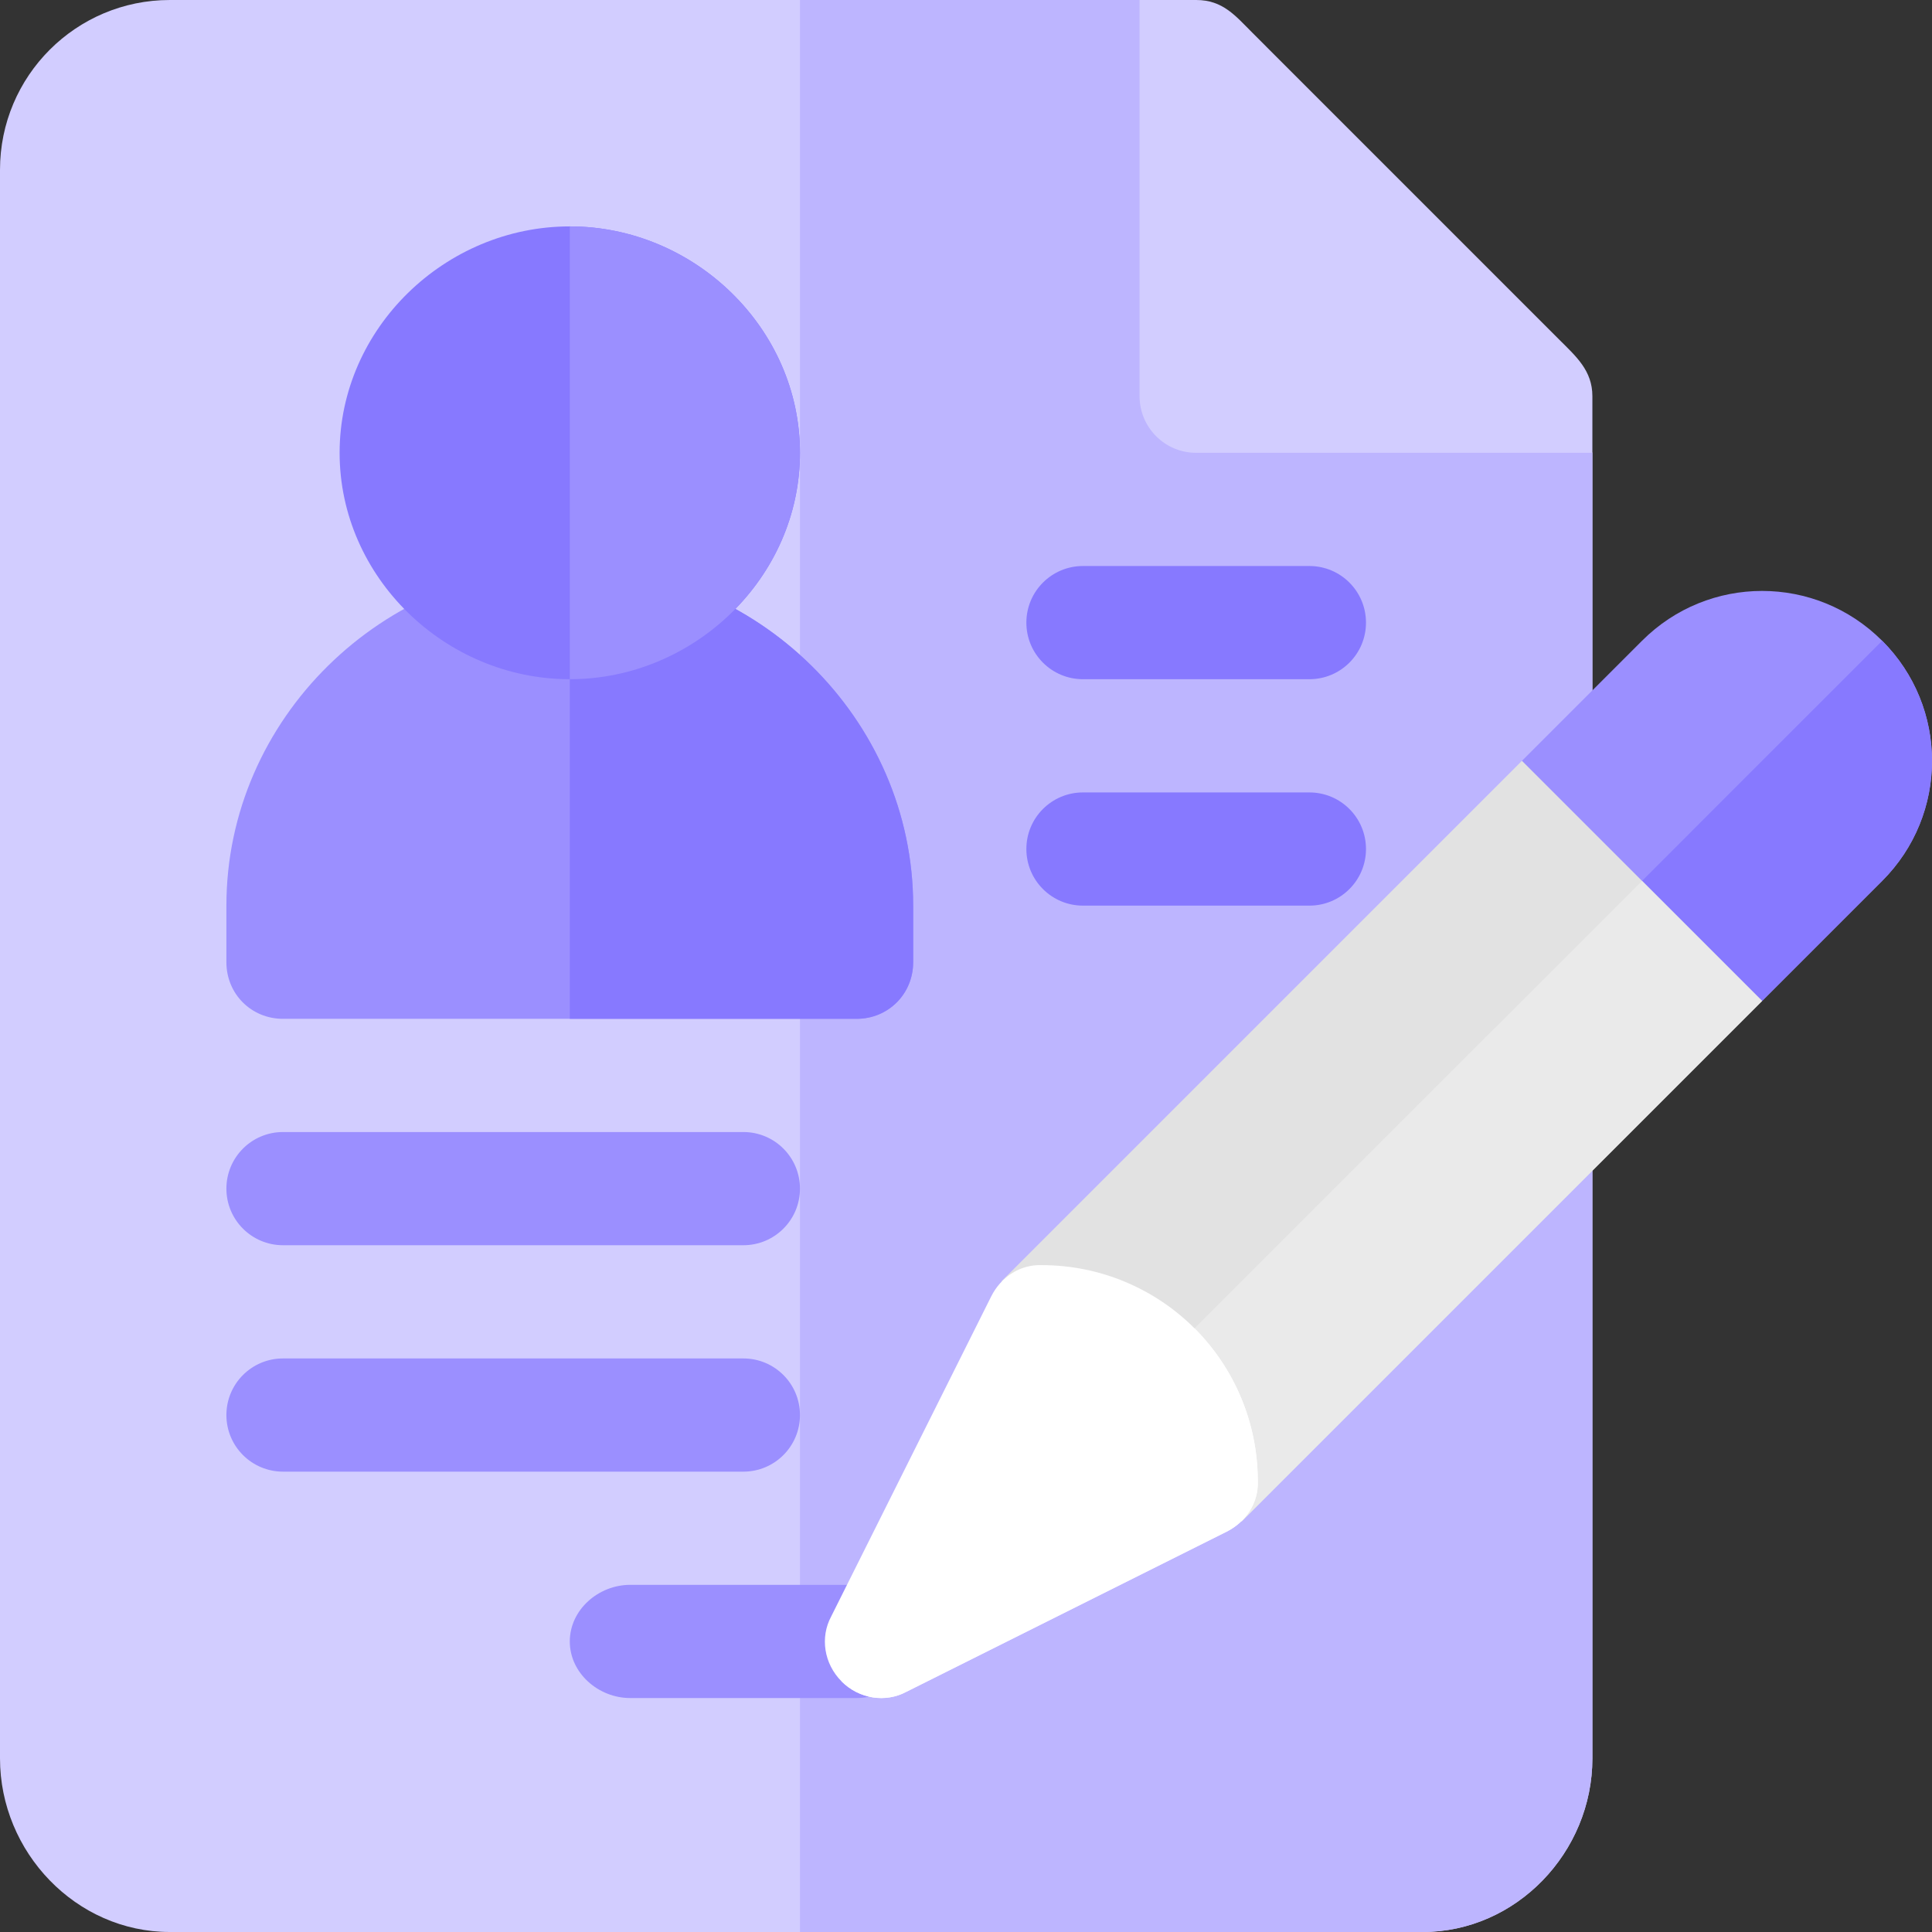
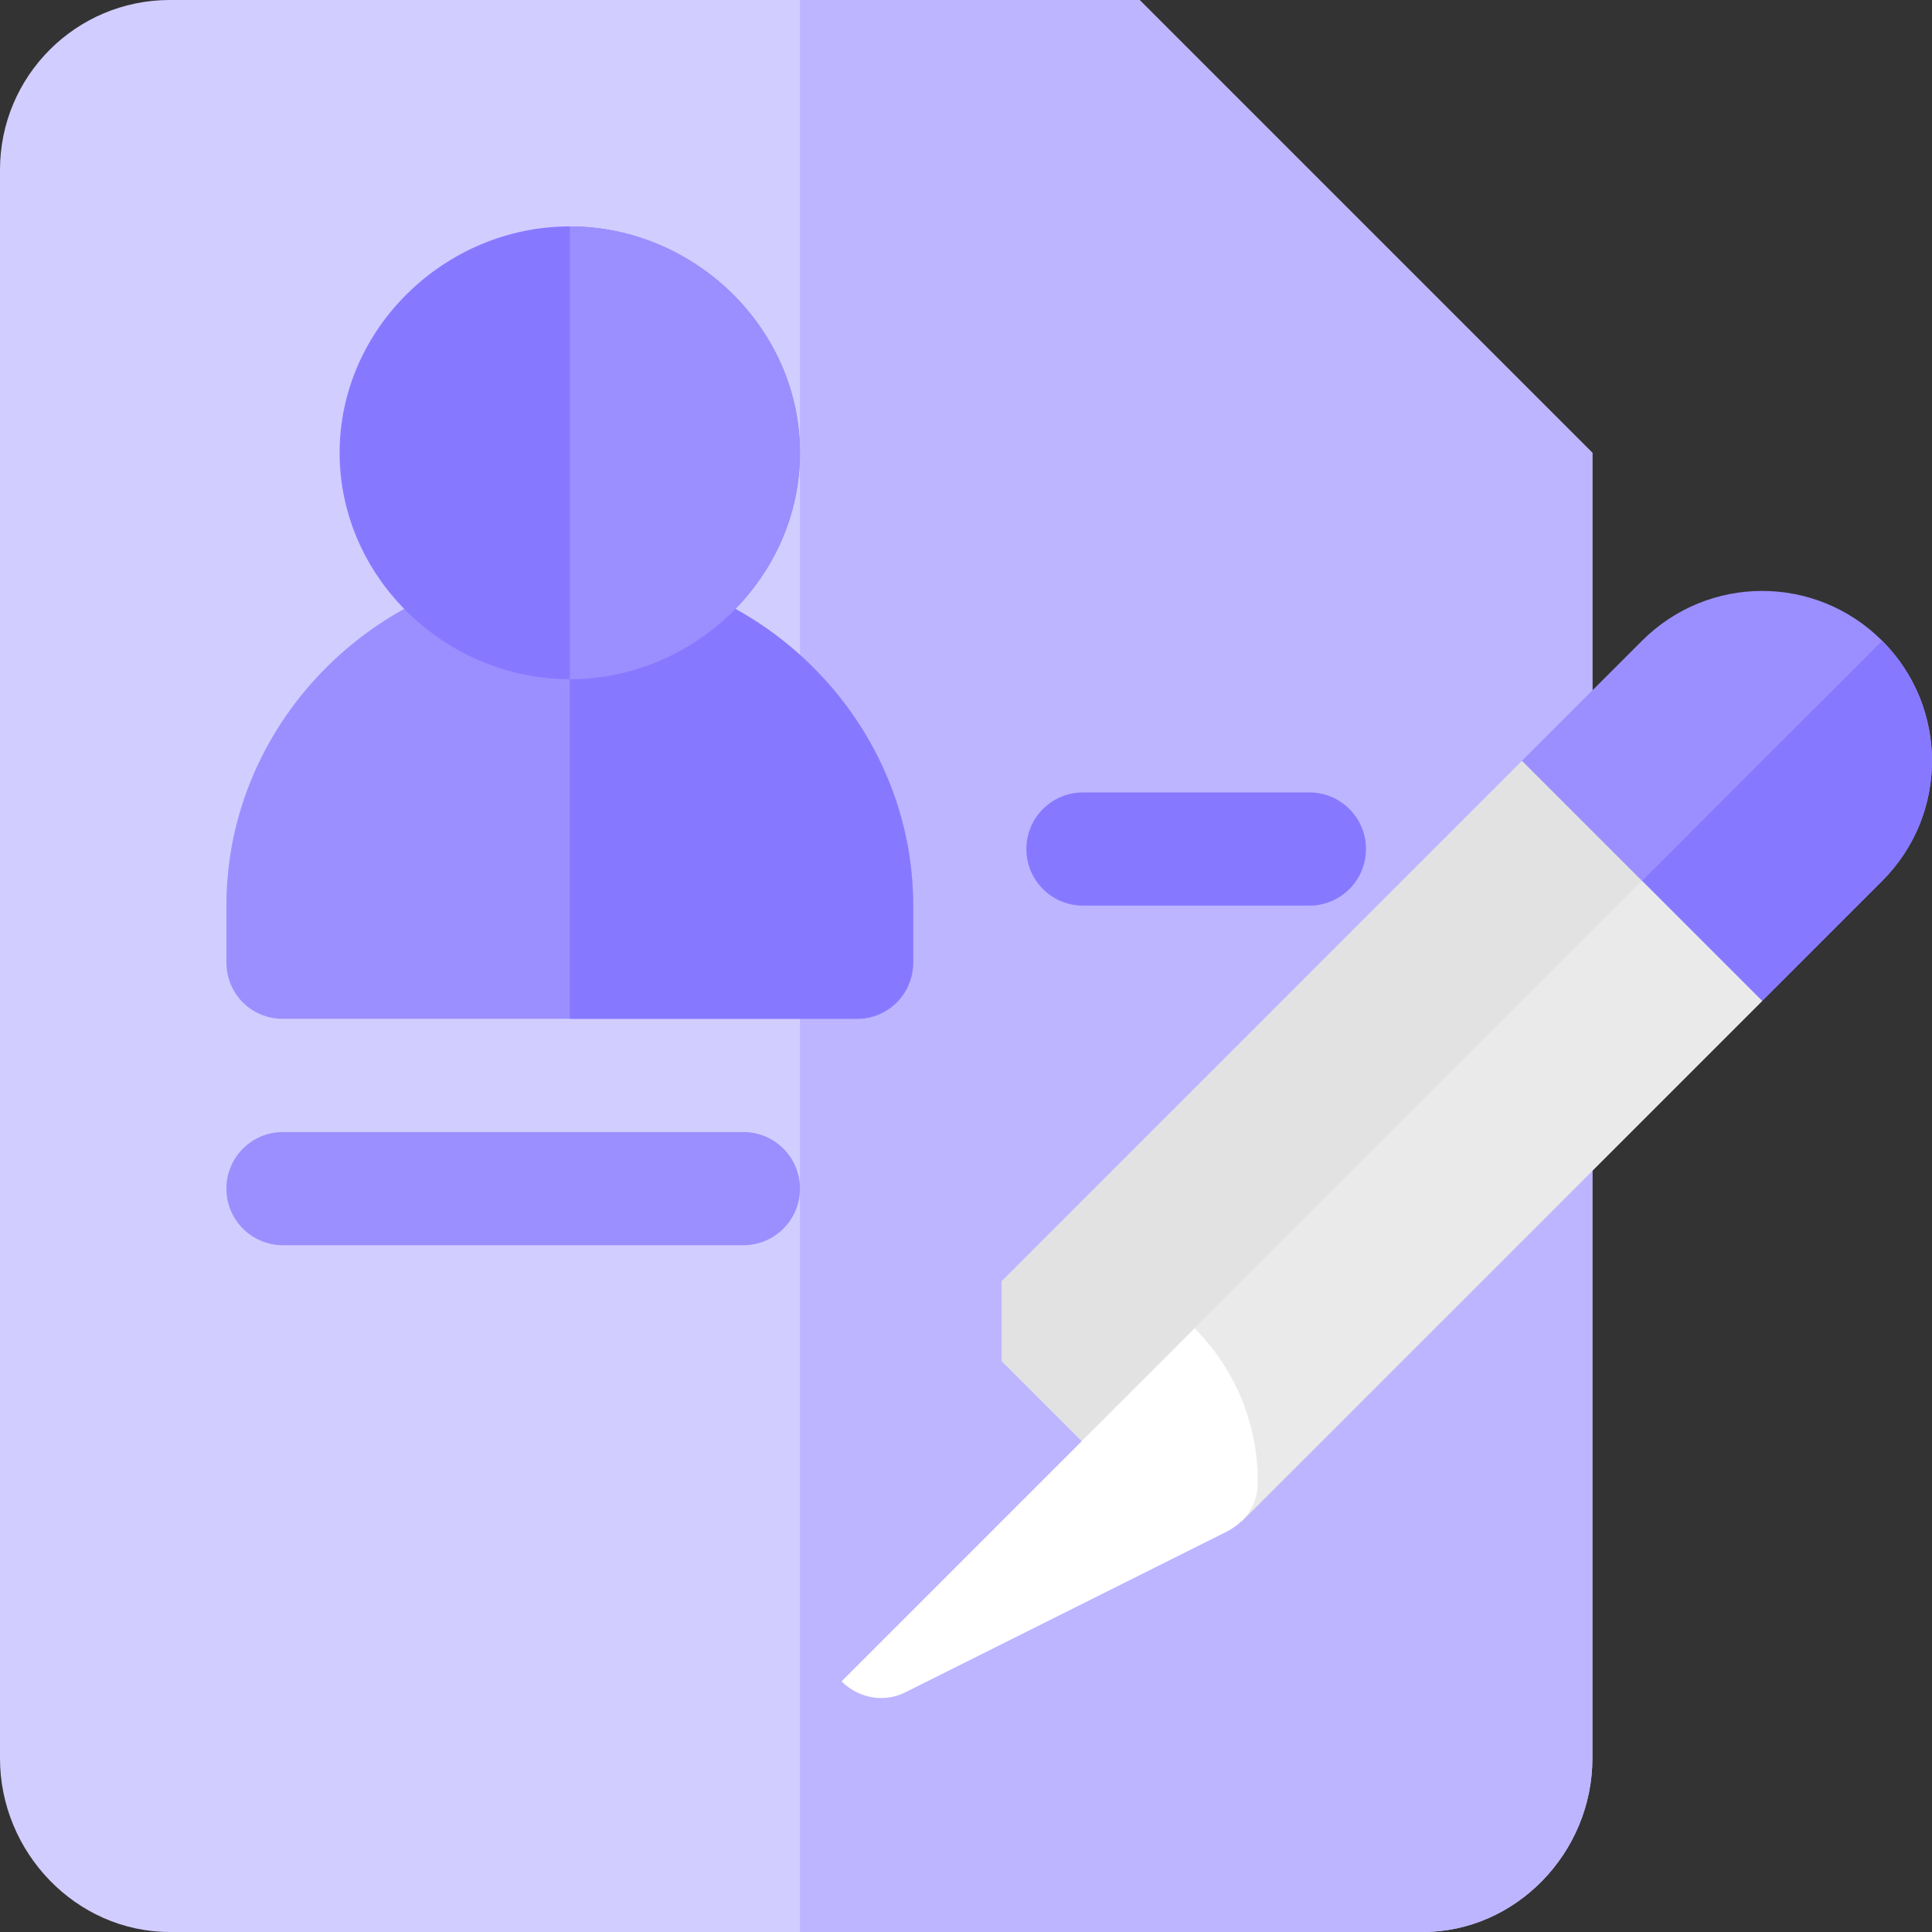
<svg xmlns="http://www.w3.org/2000/svg" width="93" height="93" viewBox="0 0 93 93" fill="none">
  <rect x="0" y="0" width="93" height="93" fill="#333333" stroke="none" />
  <g clip-path="url(#clip0_15_101)">
    <path d="M76.652 21.797V84.644C76.652 89.159 72.993 93 68.478 93H8.174C3.66 93 0 89.159 0 84.644V8.174C0 3.66 3.66 0 8.174 0H54.855L76.652 21.797Z" fill="#D2CDFF" />
    <path d="M76.652 21.797V84.644C76.652 89.159 72.993 93 68.478 93H38.508V0H54.855L76.652 21.797Z" fill="#BDB5FF" />
-     <path d="M75.056 16.348L60.305 1.596C59.47 0.762 58.87 0 57.58 0H54.855V19.072C54.855 20.577 56.075 21.797 57.58 21.797H76.652V19.072C76.652 17.839 75.87 17.162 75.056 16.348Z" fill="#D2CDFF" />
    <path d="M27.428 27.246C18.436 27.246 10.898 34.602 10.898 43.594V46.318C10.898 47.844 12.097 49.043 13.623 49.043H41.232C42.758 49.043 43.957 47.844 43.957 46.318V43.594C43.957 34.602 36.419 27.246 27.428 27.246Z" fill="#9B8FFF" />
    <path d="M43.957 43.594V46.318C43.957 47.844 42.758 49.043 41.232 49.043H27.428V27.246C36.419 27.246 43.957 34.602 43.957 43.594Z" fill="#8779FF" />
    <path d="M27.428 10.898C21.434 10.898 16.348 15.803 16.348 21.797C16.348 27.791 21.434 32.695 27.428 32.695C33.422 32.695 38.508 27.791 38.508 21.797C38.508 15.803 33.422 10.898 27.428 10.898Z" fill="#8779FF" />
    <path d="M38.508 21.797C38.508 27.791 33.422 32.695 27.428 32.695V10.898C33.422 10.898 38.508 15.803 38.508 21.797Z" fill="#9B8FFF" />
-     <path d="M63.029 32.695H52.131C50.625 32.695 49.406 31.477 49.406 29.971C49.406 28.465 50.625 27.246 52.131 27.246H63.029C64.535 27.246 65.754 28.465 65.754 29.971C65.754 31.477 64.535 32.695 63.029 32.695Z" fill="#8779FF" />
    <path d="M63.029 43.594H52.131C50.625 43.594 49.406 42.375 49.406 40.869C49.406 39.363 50.625 38.145 52.131 38.145H63.029C64.535 38.145 65.754 39.363 65.754 40.869C65.754 42.375 64.535 43.594 63.029 43.594Z" fill="#8779FF" />
    <path d="M35.783 59.941H13.623C12.117 59.941 10.898 58.723 10.898 57.217C10.898 55.711 12.117 54.492 13.623 54.492H35.783C37.289 54.492 38.508 55.711 38.508 57.217C38.508 58.723 37.289 59.941 35.783 59.941Z" fill="#9B8FFF" />
-     <path d="M35.783 70.84H13.623C12.117 70.84 10.898 69.621 10.898 68.115C10.898 66.609 12.117 65.391 13.623 65.391H35.783C37.289 65.391 38.508 66.609 38.508 68.115C38.508 69.621 37.289 70.84 35.783 70.84Z" fill="#9B8FFF" />
-     <path d="M43.957 79.014C43.957 80.539 42.758 81.738 41.232 81.738H30.334C28.808 81.738 27.428 80.539 27.428 79.014C27.428 77.488 28.808 76.289 30.334 76.289H41.232C42.758 76.289 43.957 77.488 43.957 79.014Z" fill="#9B8FFF" />
    <path d="M90.601 42.404L84.822 48.184H77.115L73.262 44.331V36.624L79.042 30.844C82.24 27.646 87.403 27.646 90.601 30.844C93.8 34.043 93.8 39.206 90.601 42.404Z" fill="#9B8FFF" />
    <path d="M90.601 42.404L84.822 48.184H77.115L75.189 46.257L90.601 30.844C93.8 34.043 93.8 39.206 90.601 42.404Z" fill="#8779FF" />
    <path d="M84.822 48.184L59.776 73.229H55.923L48.216 65.523V61.67L73.262 36.624L84.822 48.184Z" fill="#E2E2E2" />
    <path d="M84.822 48.184L59.776 73.229H55.923L52.069 69.376L79.042 42.404L84.822 48.184Z" fill="#EAEAEA" />
-     <path d="M60.546 71.303C60.546 68.451 59.39 65.831 57.502 63.943C55.614 62.055 52.994 60.899 50.143 60.899C49.102 60.861 48.178 61.477 47.715 62.402L40.009 77.814C39.47 78.816 39.662 80.088 40.51 80.936C41.358 81.783 42.629 81.976 43.631 81.436L59.044 73.73C59.969 73.268 60.585 72.343 60.546 71.303Z" fill="white" />
    <path d="M60.546 71.303C60.585 72.343 59.969 73.268 59.044 73.73L43.631 81.436C42.629 81.976 41.358 81.783 40.51 80.935L57.502 63.943C59.391 65.831 60.546 68.451 60.546 71.303Z" fill="white" />
  </g>
  <defs>
    <clipPath id="clip0_15_101">
      <rect width="93" height="93" fill="white" />
    </clipPath>
  </defs>
</svg>